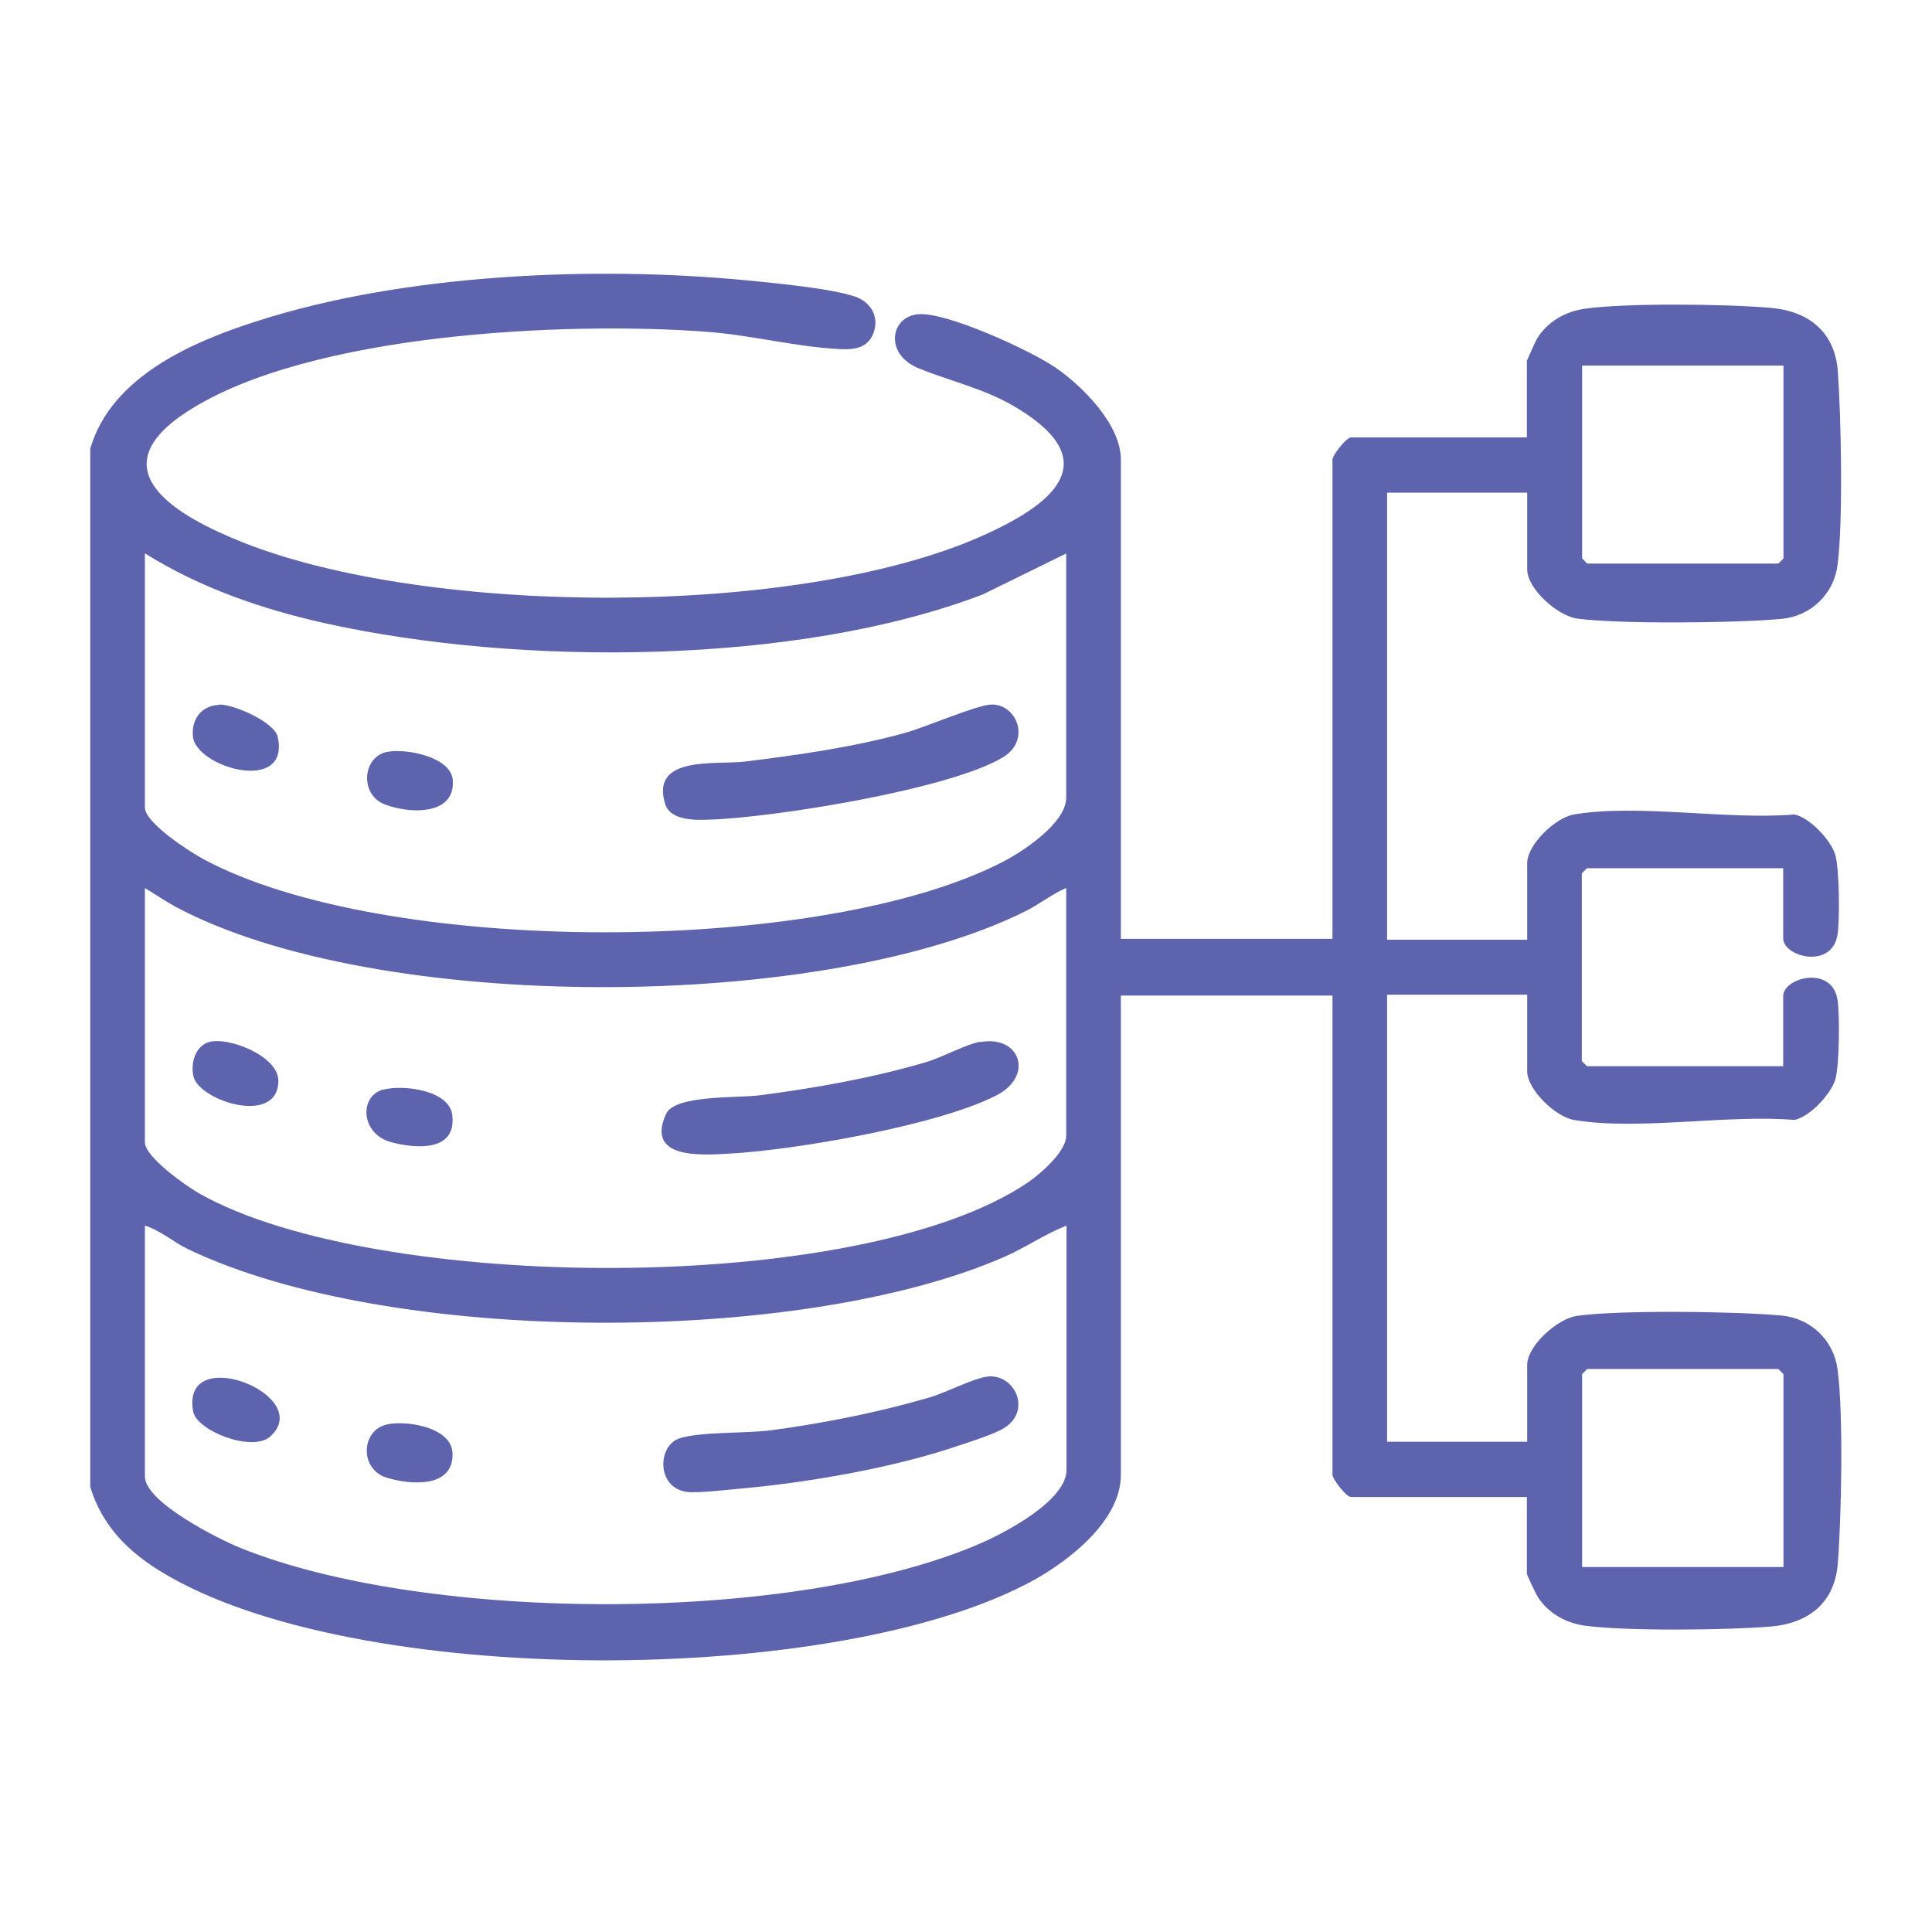
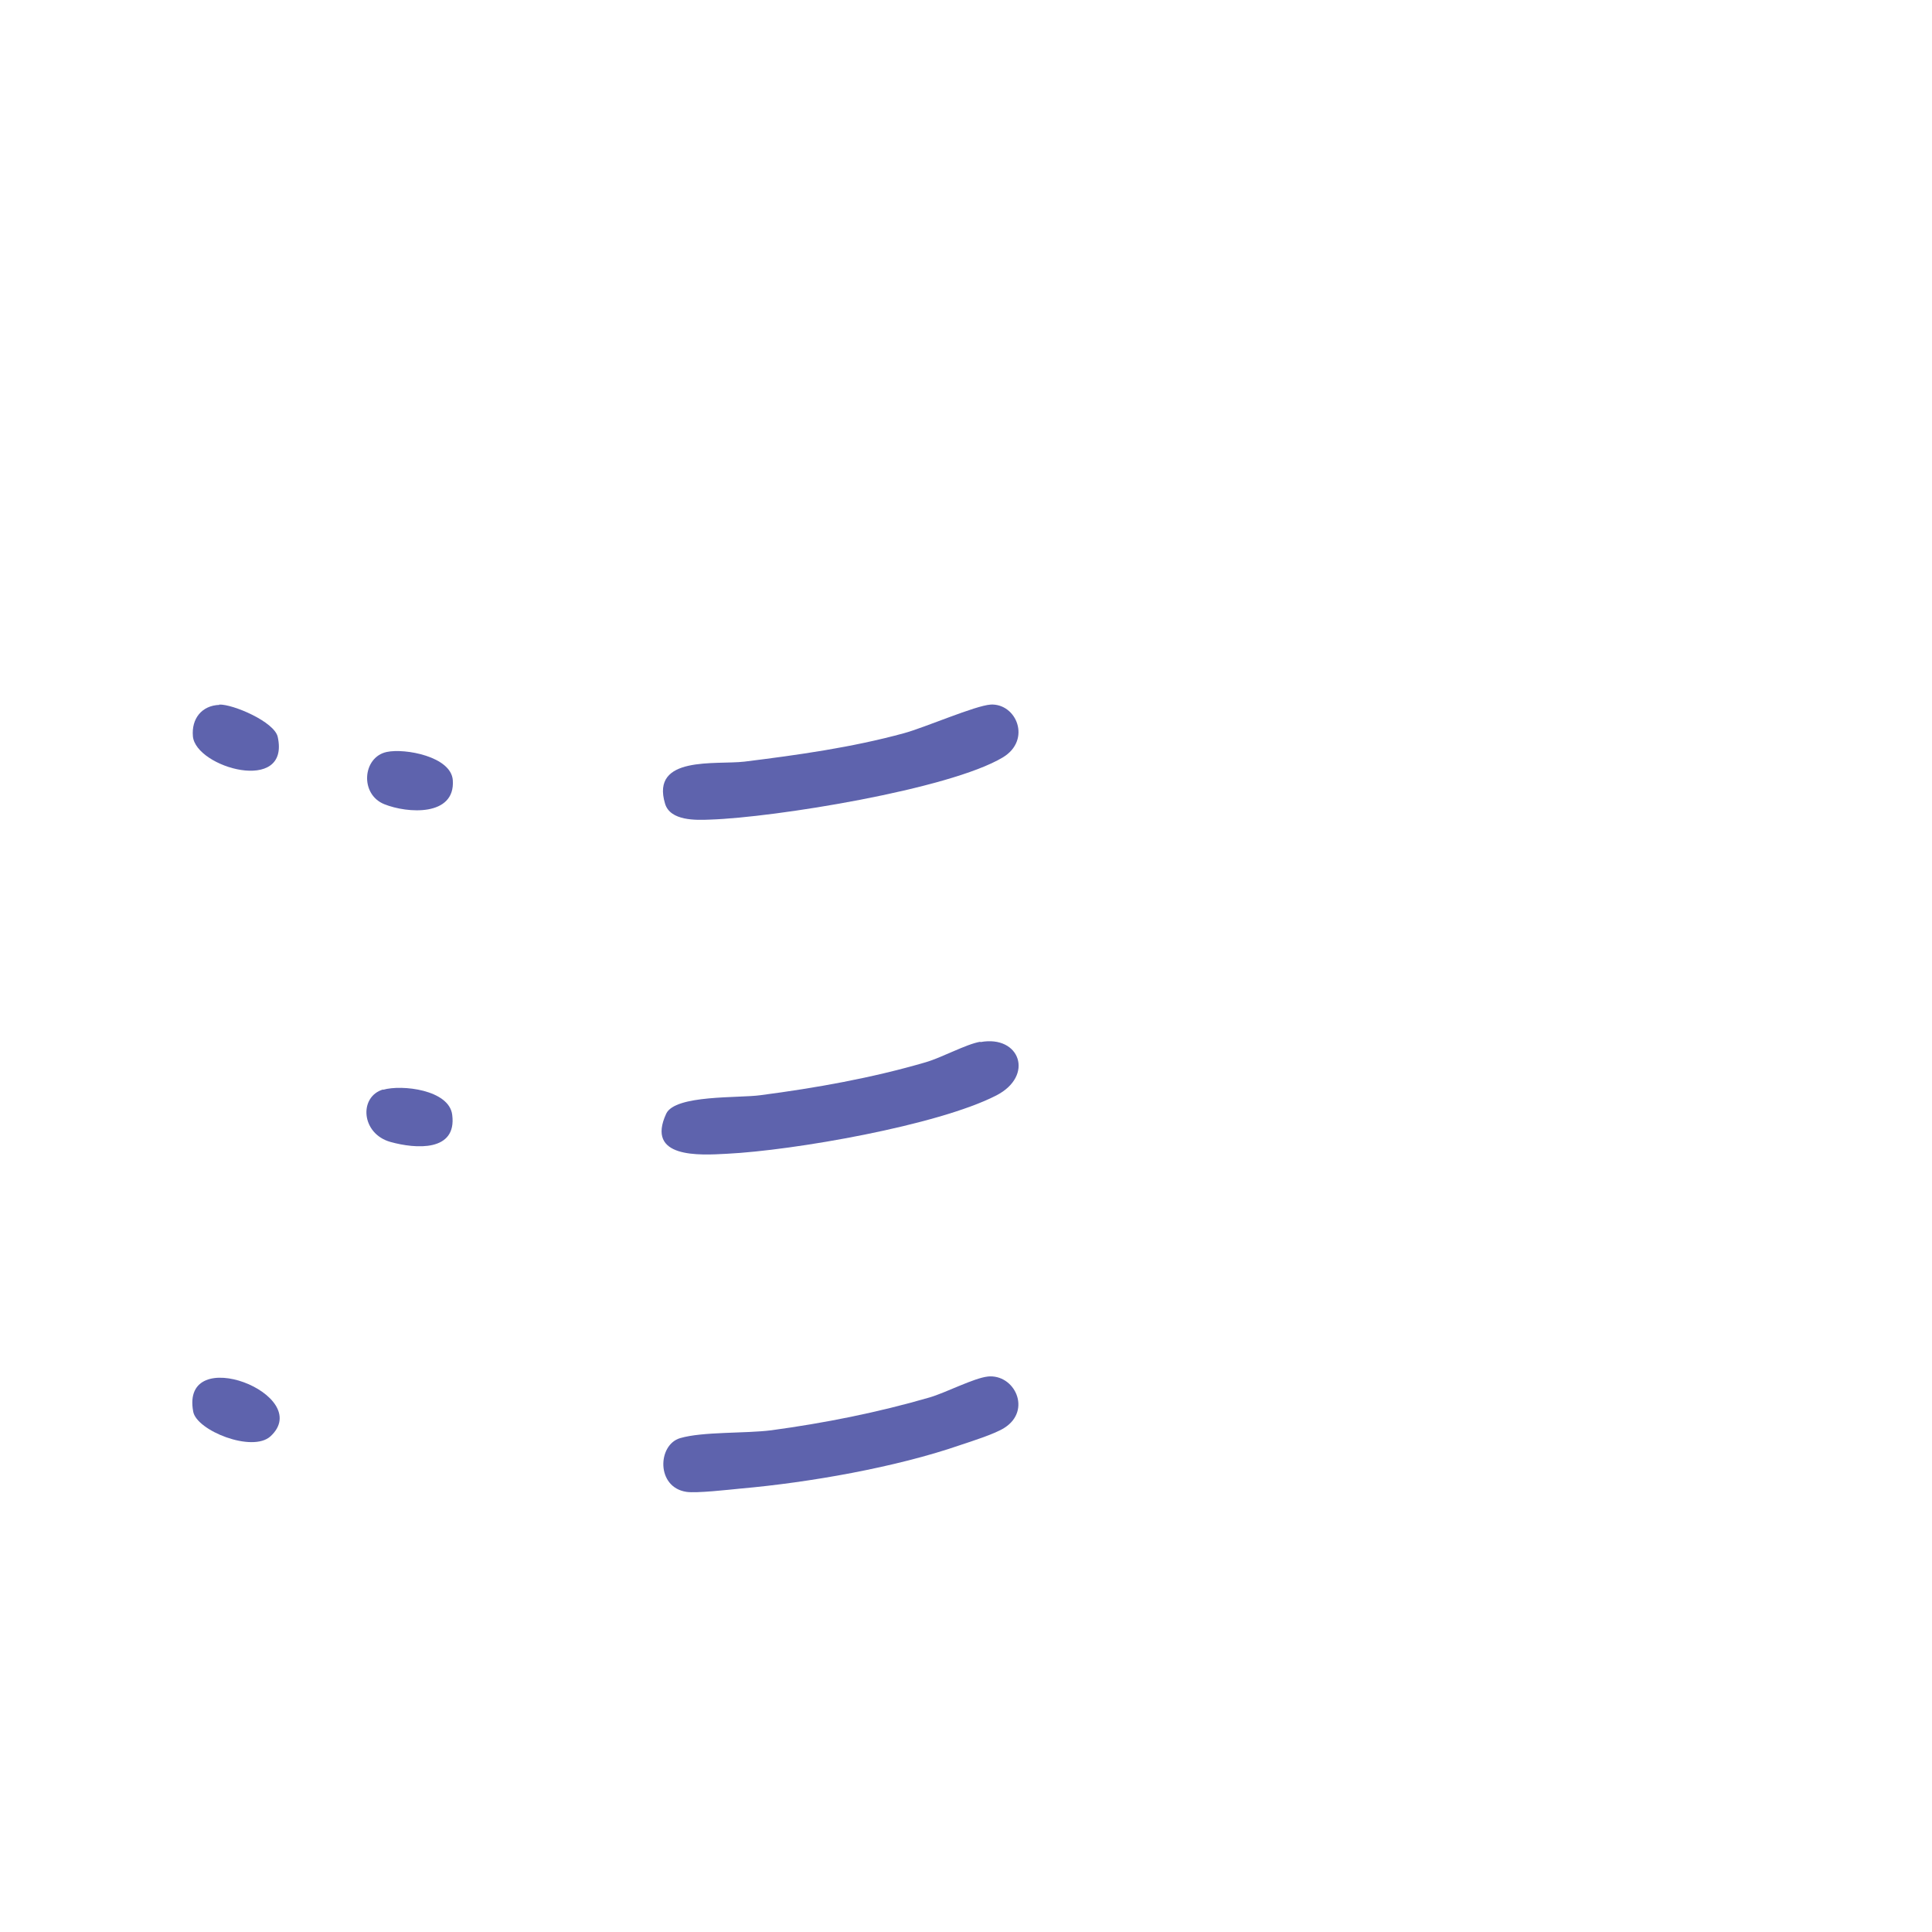
<svg xmlns="http://www.w3.org/2000/svg" id="Layer_1" data-name="Layer 1" viewBox="0 0 64 64">
  <defs>
    <style>
      .cls-1 {
        fill: #5e63ad;
      }
    </style>
  </defs>
-   <path class="cls-1" d="M3,14.83c.71-2.37,3.39-3.52,5.57-4.21,4.85-1.55,11.14-1.82,16.2-1.33.91.09,2.73.26,3.54.53.55.18.84.7.61,1.25s-.8.52-1.33.48c-1.33-.09-2.8-.46-4.19-.56-4.68-.35-13.15.05-17.16,2.62-3.08,1.97-.35,3.5,1.81,4.36,6.18,2.45,18.39,2.5,24.49-.22,2.24-1,4.13-2.41,1.19-4.21-1.09-.67-2.17-.88-3.3-1.34s-.95-1.69-.03-1.79,3.76,1.21,4.57,1.77c.9.62,2.16,1.89,2.16,3.04v15.88h7.01v-15.88c0-.13.45-.73.62-.73h5.82v-2.54s.29-.67.36-.77c.34-.53.92-.86,1.54-.95,1.36-.2,4.77-.16,6.19-.03,1.25.11,2.11.8,2.21,2.09.11,1.53.18,4.99-.01,6.44-.13.96-.89,1.68-1.85,1.77-1.46.14-5.38.18-6.78-.01-.64-.09-1.65-.98-1.65-1.63v-2.54h-4.64v14.81h4.64v-2.54c0-.61.94-1.51,1.55-1.61,2.12-.36,5.09.19,7.3,0,.51.1,1.22.86,1.36,1.35.13.45.15,2.15.07,2.63-.18,1.16-1.8.74-1.8.12v-2.32h-6.5l-.17.17v6.22l.17.17h6.5v-2.32c0-.62,1.62-1.04,1.8.12.08.49.06,2.18-.07,2.63-.14.49-.85,1.25-1.36,1.35-2.21-.19-5.18.36-7.3,0-.61-.1-1.55-1.01-1.55-1.61v-2.54h-4.64v14.81h4.64v-2.54c0-.65,1.01-1.54,1.65-1.63,1.39-.2,5.32-.15,6.78-.01.96.09,1.72.81,1.85,1.77.2,1.45.13,4.91.01,6.44-.1,1.29-.95,1.98-2.21,2.09-1.42.12-4.83.16-6.19-.03-.62-.09-1.2-.42-1.54-.95-.06-.1-.36-.72-.36-.77v-2.54h-5.82c-.18,0-.62-.61-.62-.73v-15.88h-7.01v15.88c0,1.5-1.68,2.81-2.86,3.47-6.48,3.59-22.59,3.62-28.94-.27-1.11-.68-1.95-1.53-2.34-2.8V14.83ZM59.08,12.11h-6.67v6.39l.17.17h6.33l.17-.17v-6.39ZM35.33,18.33l-2.77,1.36c-6.16,2.36-15.37,2.38-21.77.96-2.11-.47-4.15-1.17-5.99-2.32v8.42c0,.51,1.48,1.46,1.92,1.7,5.99,3.24,20.42,3.21,26.46.12.69-.35,2.14-1.3,2.14-2.15v-8.08ZM35.33,29.41c-.47.2-.88.53-1.33.76-6.71,3.37-21.54,3.42-28.18-.13-.35-.19-.68-.42-1.02-.62v8.42c0,.49,1.38,1.46,1.81,1.7,5.81,3.28,21.87,3.41,27.44-.37.41-.28,1.27-1.02,1.27-1.55v-8.2ZM35.33,40.6c-.72.28-1.36.73-2.07,1.04-6.76,2.95-20.36,2.94-27.03-.26-.48-.23-.91-.62-1.43-.78v8.31c0,.85,2.45,2.08,3.17,2.37,6.21,2.5,18.43,2.52,24.57-.18.81-.36,2.79-1.4,2.79-2.41v-8.08ZM59.08,51.91v-6.39l-.17-.17h-6.33l-.17.17v6.39h6.67Z" />
  <path class="cls-1" d="M32.71,45.6c.9-.1,1.48,1.12.56,1.7-.31.2-1.07.44-1.46.57-2.14.74-5.01,1.24-7.27,1.44-.41.04-1.47.16-1.8.11-1.01-.15-.96-1.56-.21-1.78s2.15-.15,3.02-.26c1.77-.24,3.53-.59,5.25-1.09.54-.16,1.46-.64,1.92-.69Z" />
  <path class="cls-1" d="M8.96,47.58c-.6.55-2.45-.19-2.56-.82-.43-2.31,4.05-.55,2.56.82Z" />
-   <path class="cls-1" d="M12.8,47.19c.65-.15,2.15.08,2.19.94.05,1.18-1.4,1.06-2.18.82-.91-.28-.85-1.57,0-1.76Z" />
  <path class="cls-1" d="M32.48,34.52c1.31-.24,1.79,1.12.52,1.77-1.93.99-6.71,1.82-8.92,1.93-.91.05-2.7.16-2.01-1.33.3-.63,2.41-.51,3.12-.61,1.84-.24,3.69-.57,5.47-1.09.55-.16,1.34-.6,1.81-.68Z" />
-   <path class="cls-1" d="M6.92,34.52c.64-.19,2.3.46,2.3,1.28,0,1.51-2.62.67-2.81-.14-.1-.43.05-1,.51-1.14Z" />
  <path class="cls-1" d="M12.69,36.1c.62-.18,2.19,0,2.29.83.16,1.23-1.21,1.13-2.04.9-.98-.27-1.06-1.5-.25-1.74Z" />
  <path class="cls-1" d="M32.81,23.34c.86-.05,1.37,1.17.41,1.75-1.77,1.06-7.57,1.99-9.69,2.06-.47.02-1.33.05-1.5-.53-.48-1.6,1.68-1.28,2.63-1.39,1.77-.22,3.56-.47,5.28-.94.7-.19,2.37-.92,2.88-.95Z" />
  <path class="cls-1" d="M7.26,23.34c.45-.02,1.83.57,1.94,1.07.42,1.91-2.72,1.02-2.81-.02-.05-.58.29-1.02.88-1.04Z" />
  <path class="cls-1" d="M12.81,24.91c.6-.13,2.14.15,2.19.94.08,1.2-1.5,1.1-2.27.79-.82-.33-.72-1.56.08-1.73Z" />
</svg>